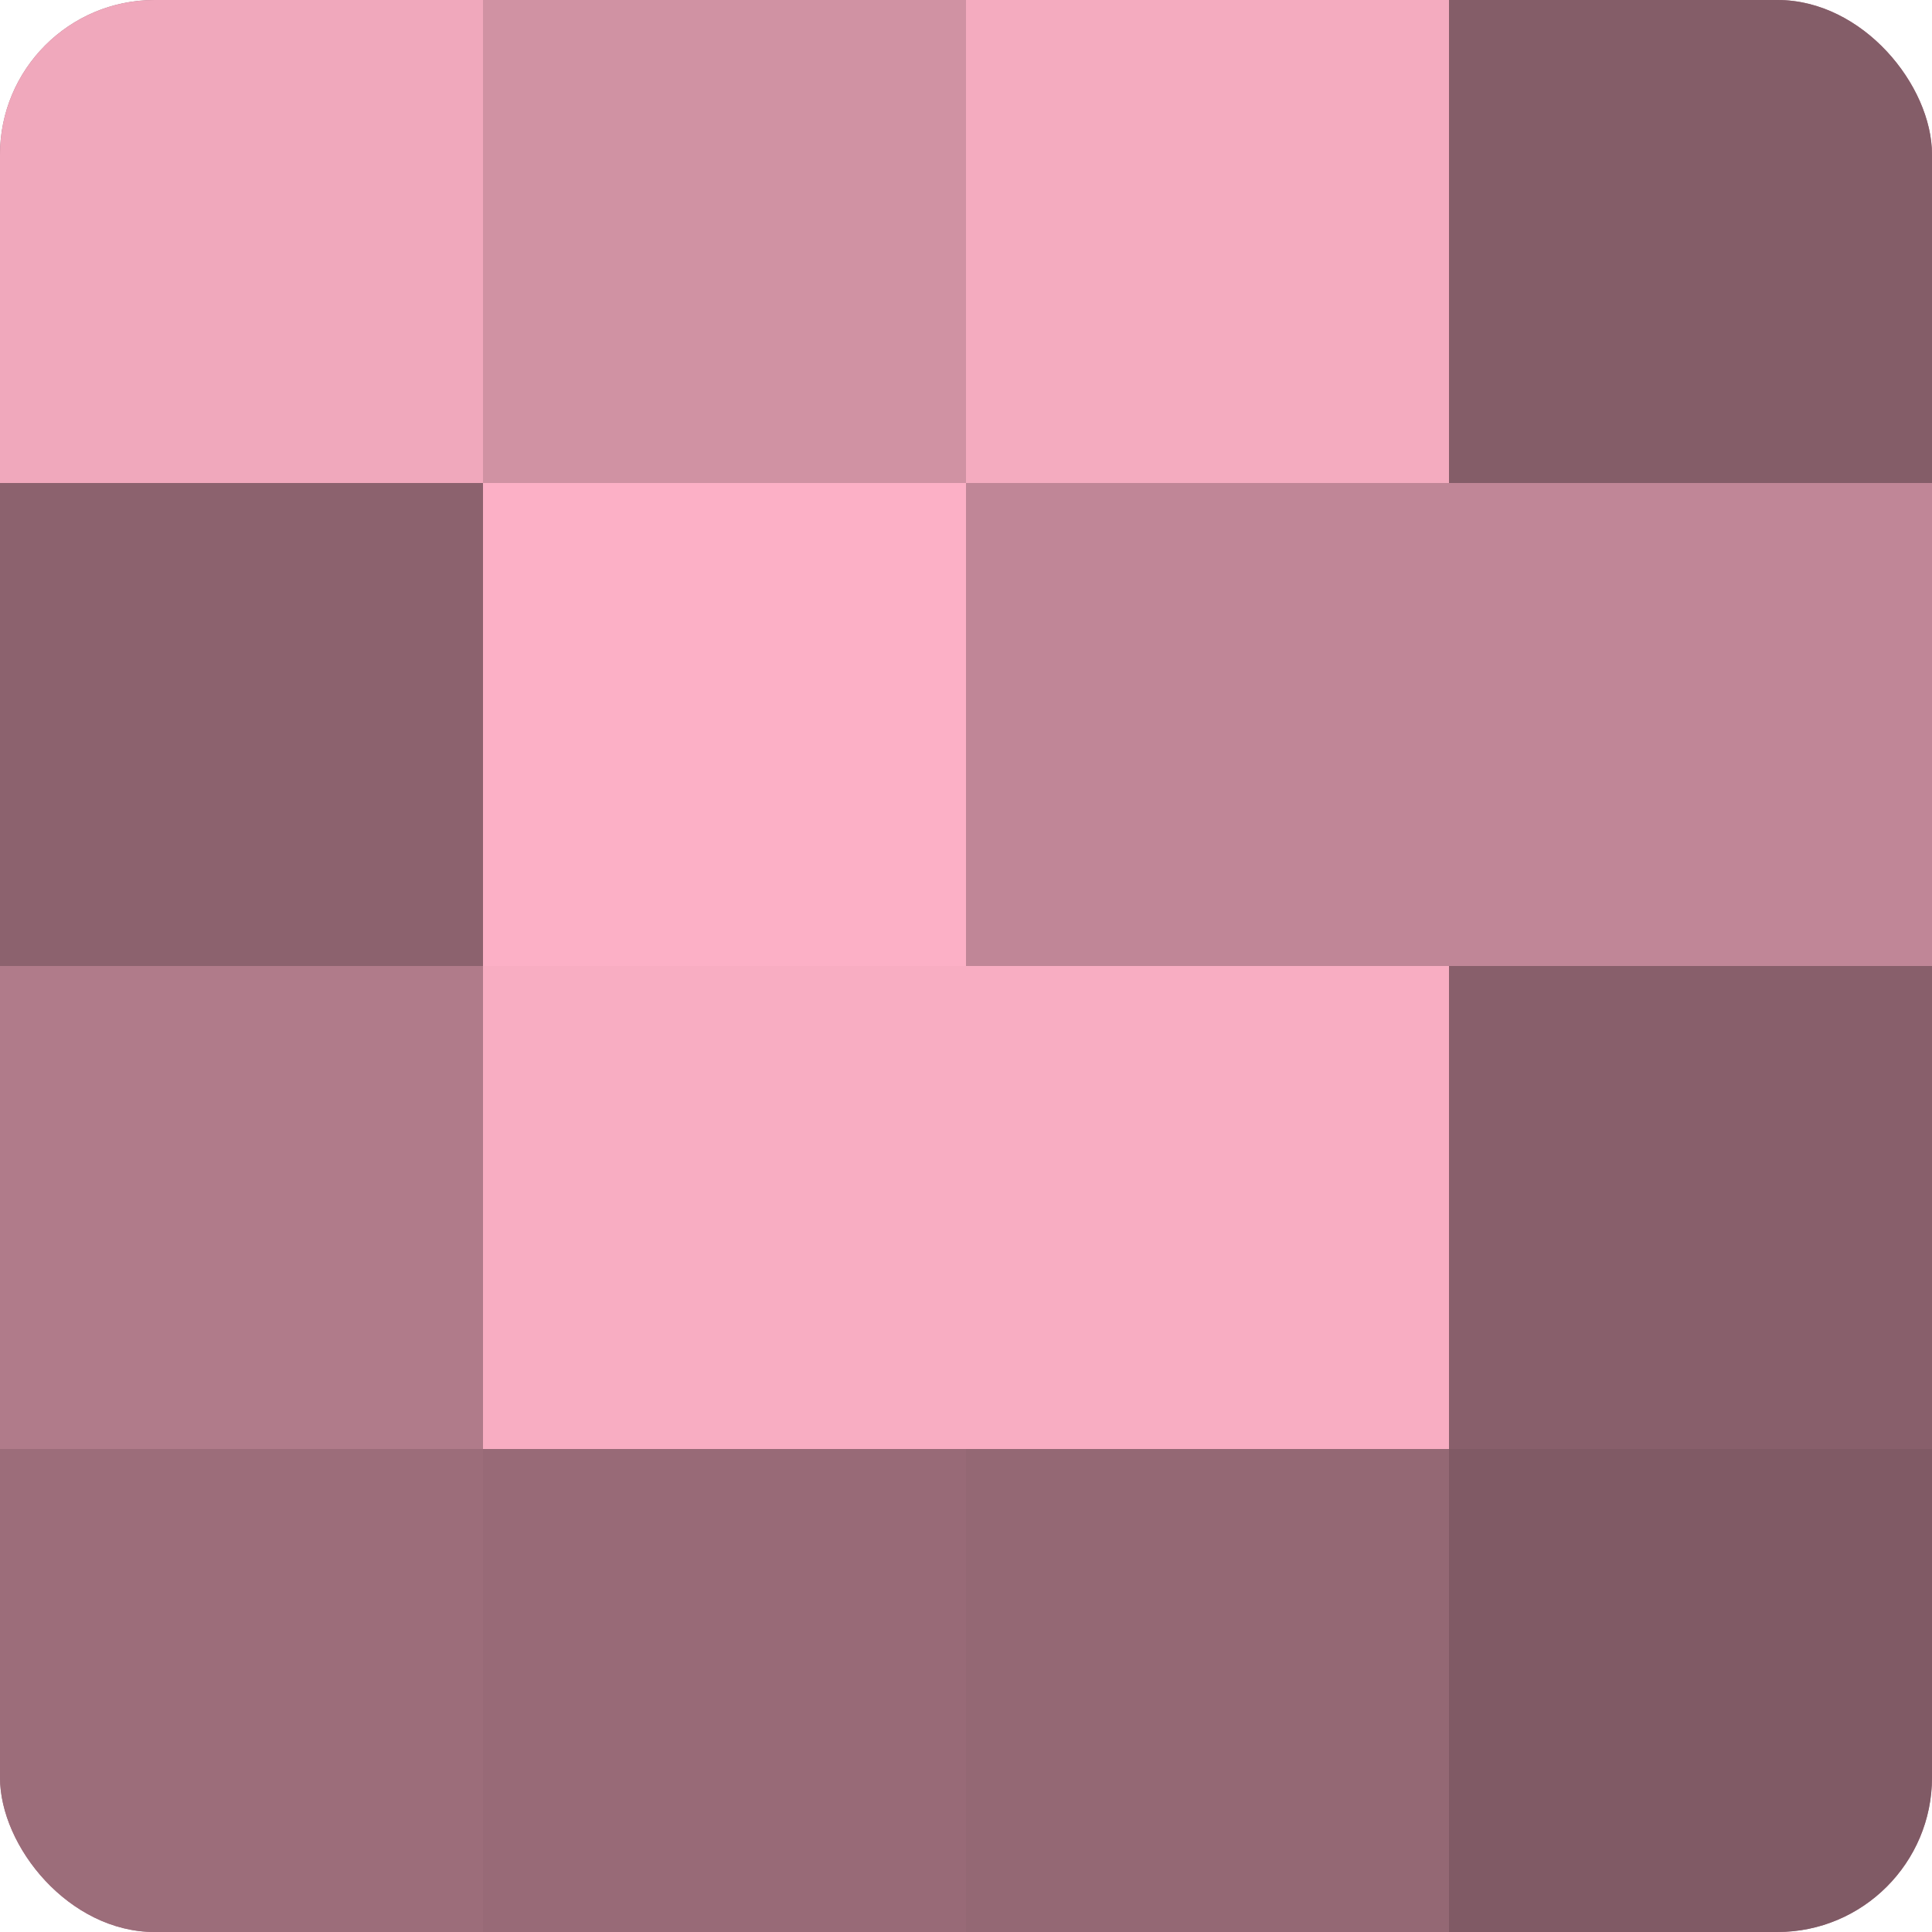
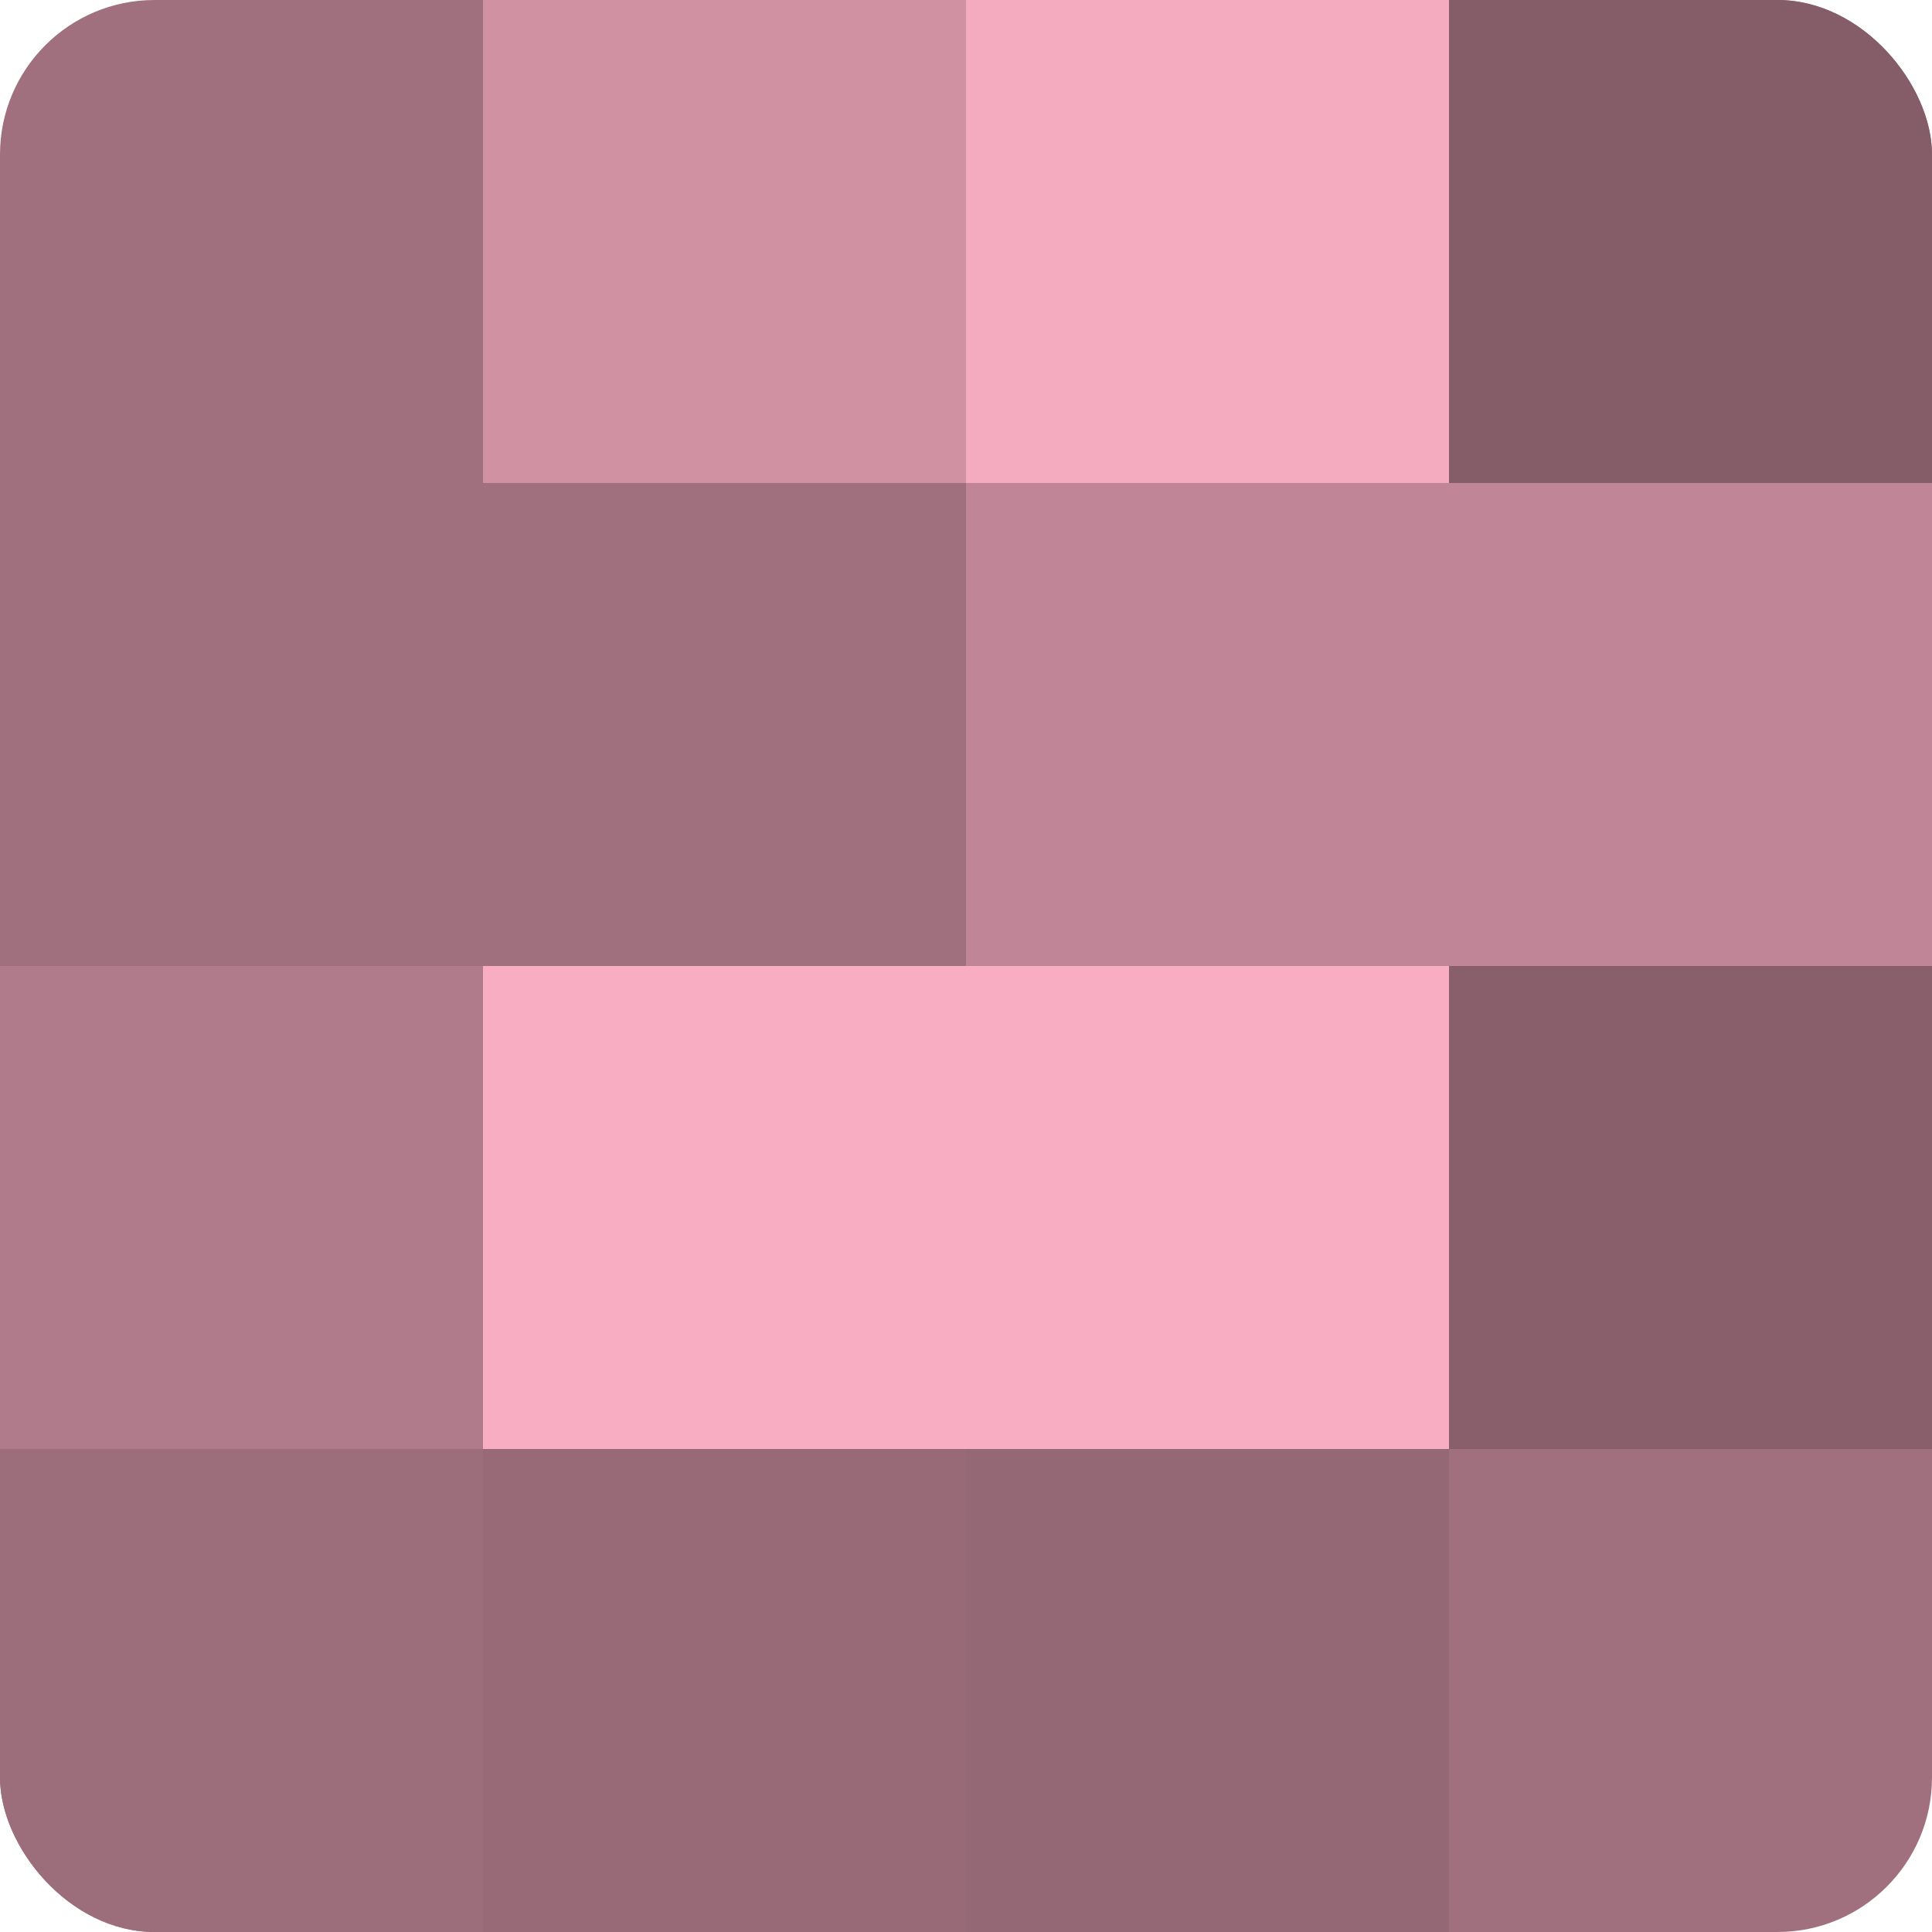
<svg xmlns="http://www.w3.org/2000/svg" width="60" height="60" viewBox="0 0 100 100" preserveAspectRatio="xMidYMid meet">
  <defs>
    <clipPath id="c" width="100" height="100">
      <rect width="100" height="100" rx="8" ry="8" />
    </clipPath>
  </defs>
  <g clip-path="url(#c)">
    <rect width="100" height="100" fill="#a0707e" />
-     <rect width="25" height="25" fill="#f0a8bc" />
-     <rect y="25" width="25" height="25" fill="#8c626e" />
    <rect y="50" width="25" height="25" fill="#b07b8a" />
    <rect y="75" width="25" height="25" fill="#9c6d7a" />
    <rect x="25" width="25" height="25" fill="#d092a3" />
-     <rect x="25" y="25" width="25" height="25" fill="#fcb0c6" />
    <rect x="25" y="50" width="25" height="25" fill="#f8adc2" />
    <rect x="25" y="75" width="25" height="25" fill="#986a77" />
    <rect x="50" width="25" height="25" fill="#f4abbf" />
    <rect x="50" y="25" width="25" height="25" fill="#c08697" />
    <rect x="50" y="50" width="25" height="25" fill="#f8adc2" />
    <rect x="50" y="75" width="25" height="25" fill="#946874" />
    <rect x="75" width="25" height="25" fill="#845d68" />
    <rect x="75" y="25" width="25" height="25" fill="#c08697" />
    <rect x="75" y="50" width="25" height="25" fill="#885f6b" />
-     <rect x="75" y="75" width="25" height="25" fill="#805a65" />
  </g>
</svg>